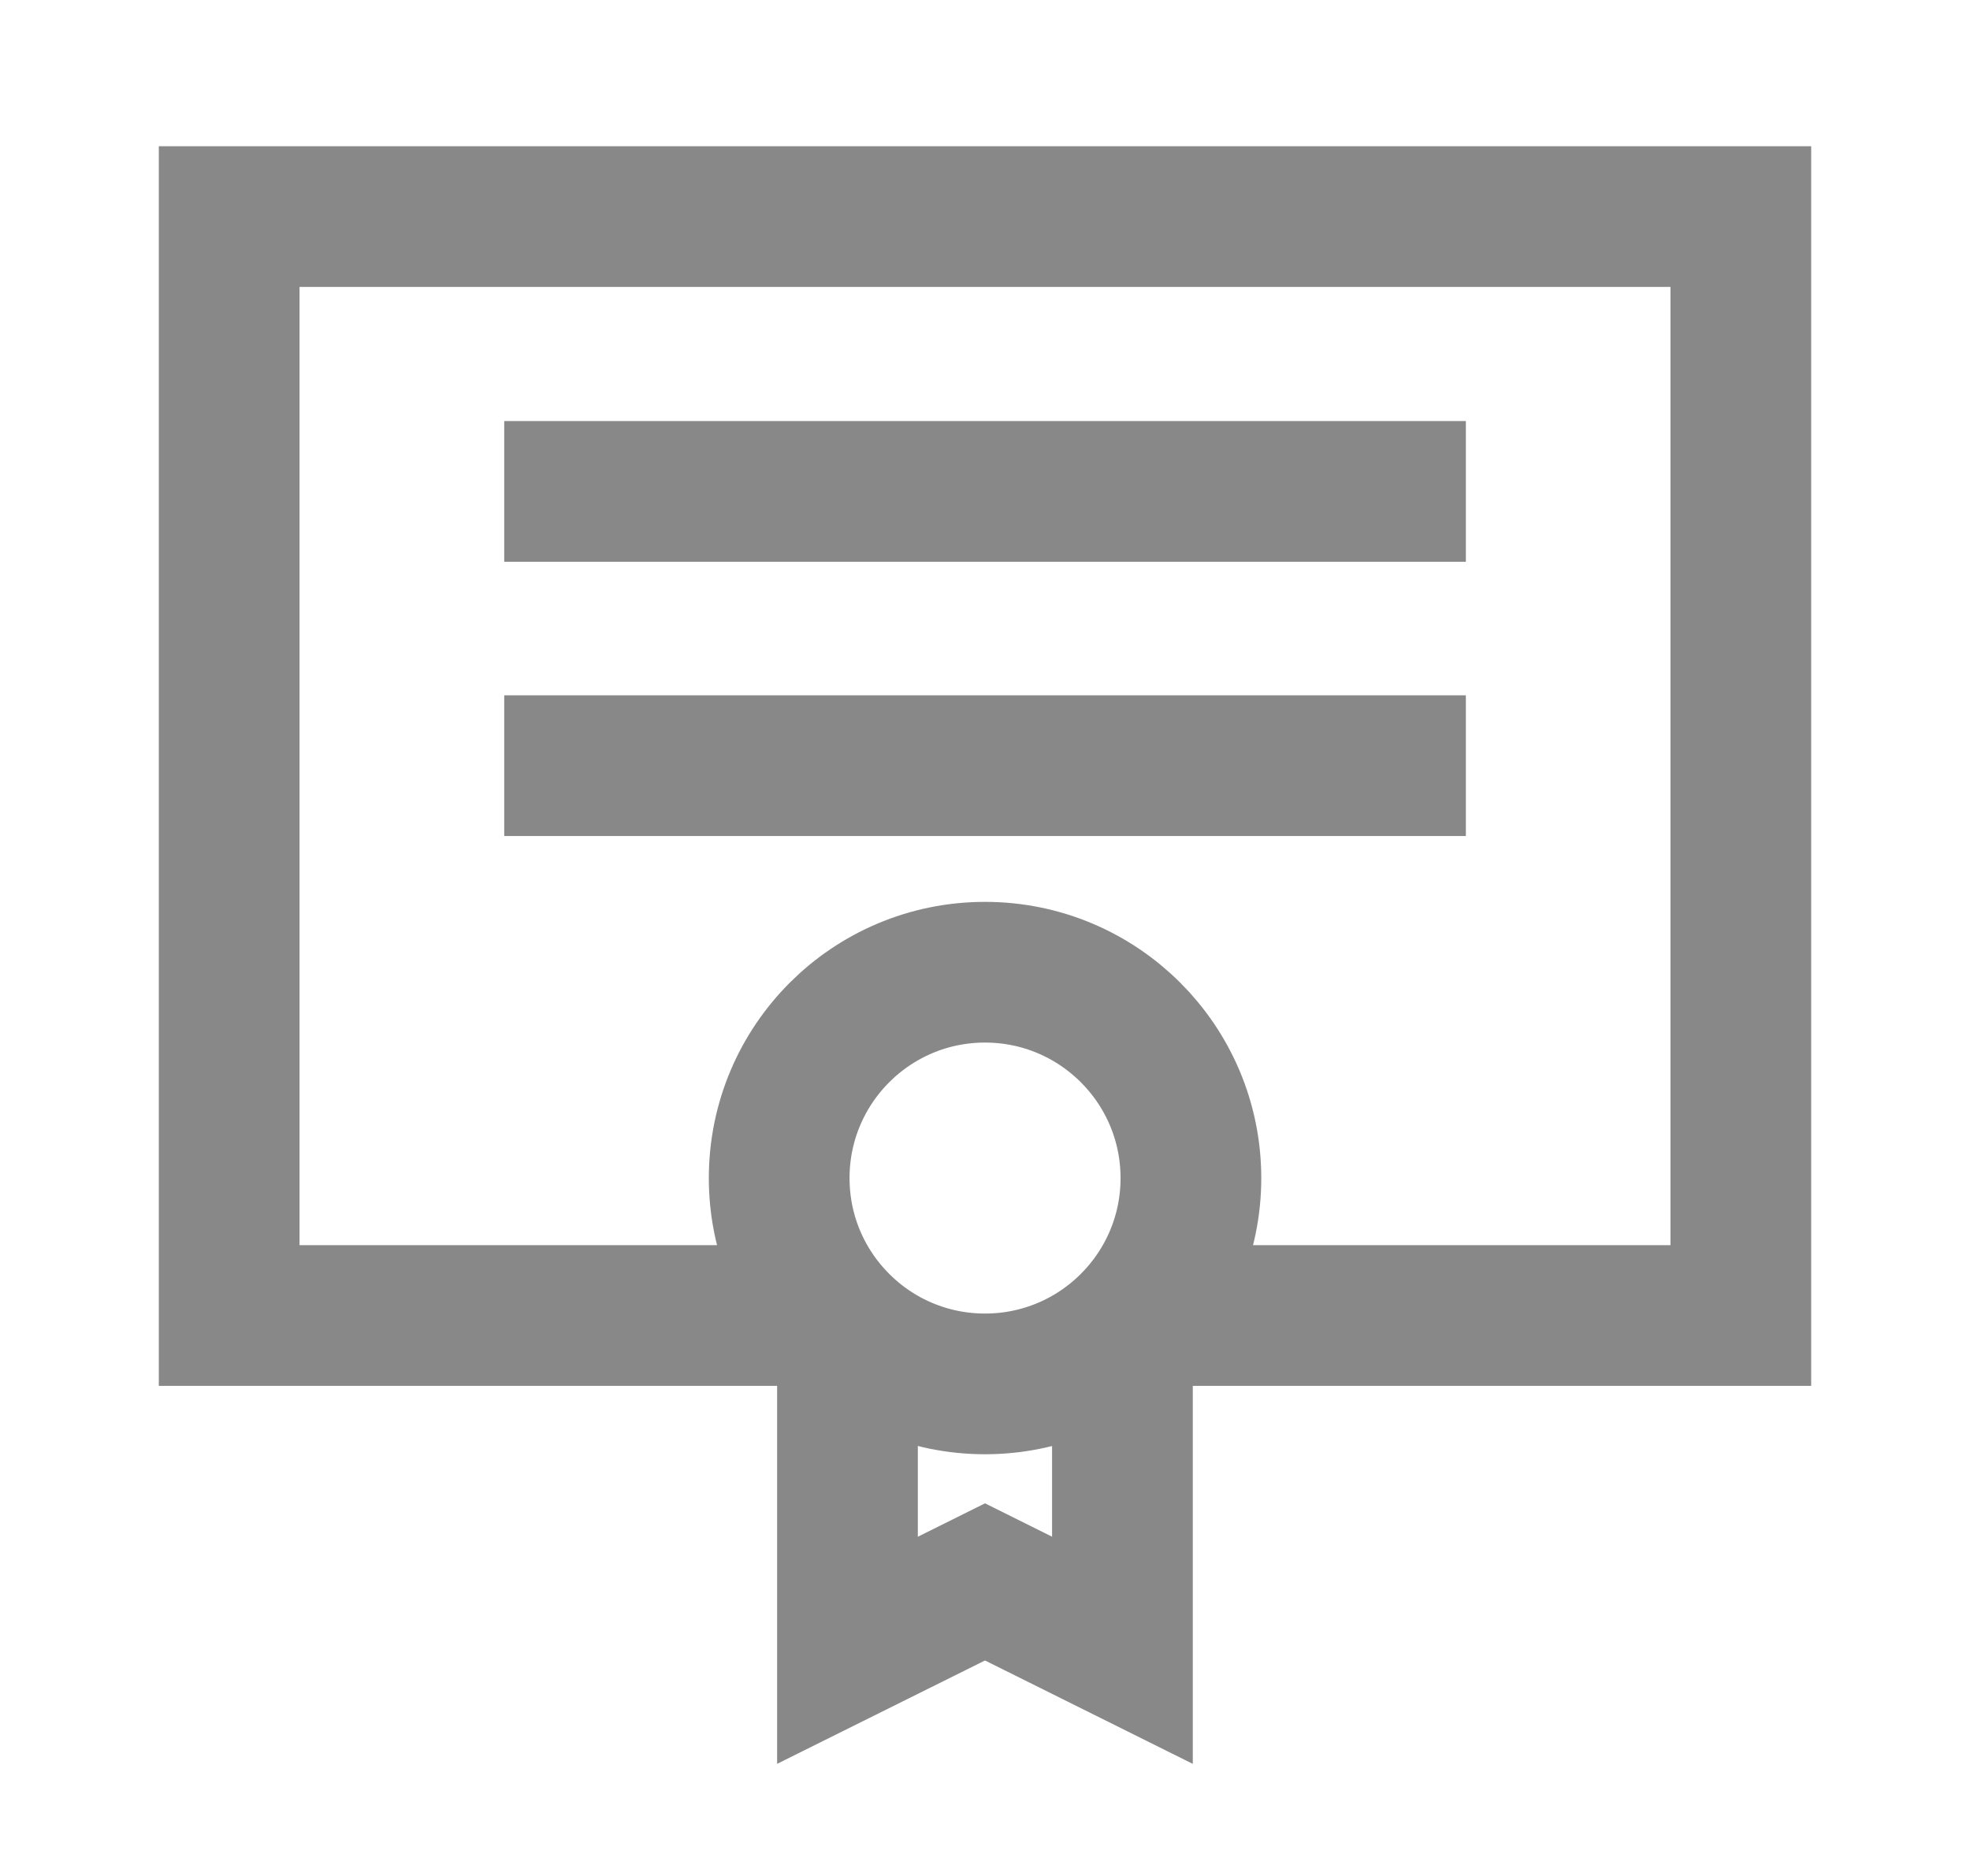
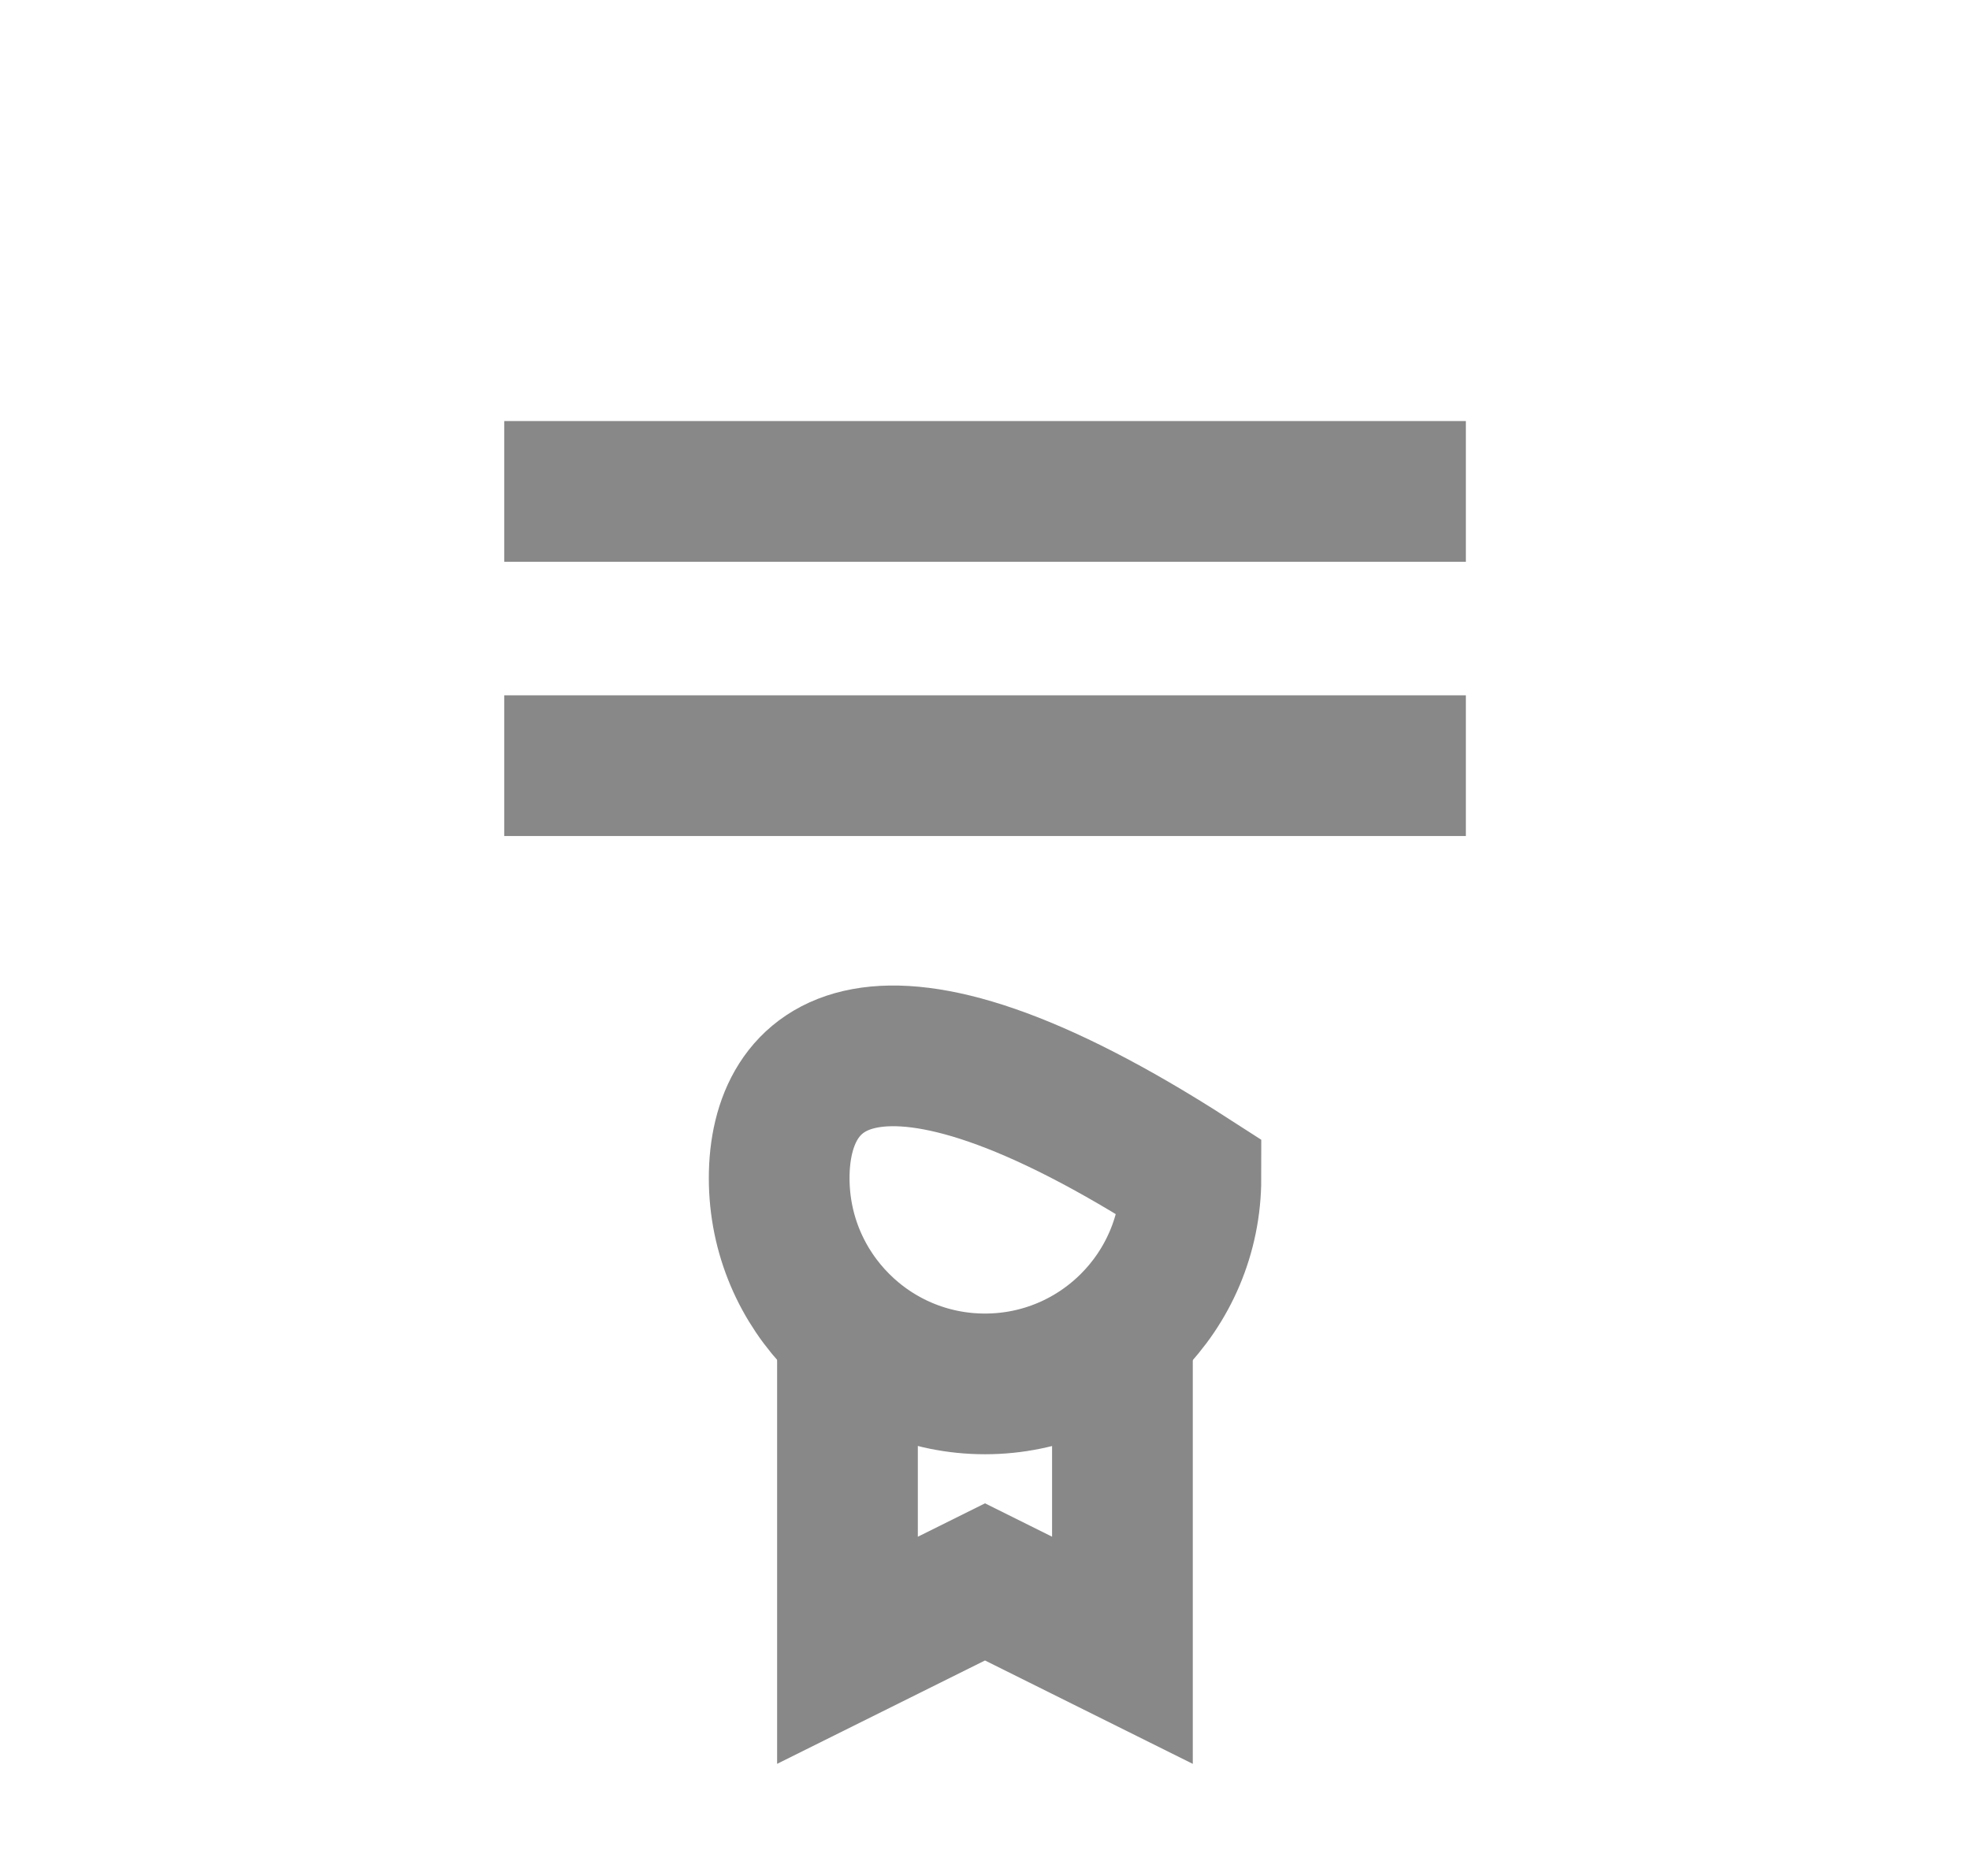
<svg xmlns="http://www.w3.org/2000/svg" width="21" height="20" viewBox="0 0 21 20" fill="none">
  <path d="M5.375 5.239H15.626" stroke="#888888" stroke-width="1.5" stroke-miterlimit="10" />
-   <path d="M11.966 14.025H18.557V2.309H2.443V14.025H9.034" stroke="#888888" stroke-width="1.5" stroke-miterlimit="10" />
-   <path d="M10.5 14.754C11.712 14.754 12.695 13.772 12.695 12.56C12.695 11.348 11.712 10.365 10.5 10.365C9.288 10.365 8.306 11.348 8.306 12.56C8.306 13.772 9.288 14.754 10.5 14.754Z" stroke="#888888" stroke-width="1.5" stroke-miterlimit="10" />
+   <path d="M10.5 14.754C11.712 14.754 12.695 13.772 12.695 12.56C9.288 10.365 8.306 11.348 8.306 12.56C8.306 13.772 9.288 14.754 10.5 14.754Z" stroke="#888888" stroke-width="1.5" stroke-miterlimit="10" />
  <path d="M11.965 14.194V17.594L10.5 16.865L9.034 17.594V14.194" stroke="#888888" stroke-width="1.5" stroke-miterlimit="10" />
  <path d="M5.375 8.163H15.626" stroke="#888888" stroke-width="1.5" stroke-miterlimit="10" />
</svg>